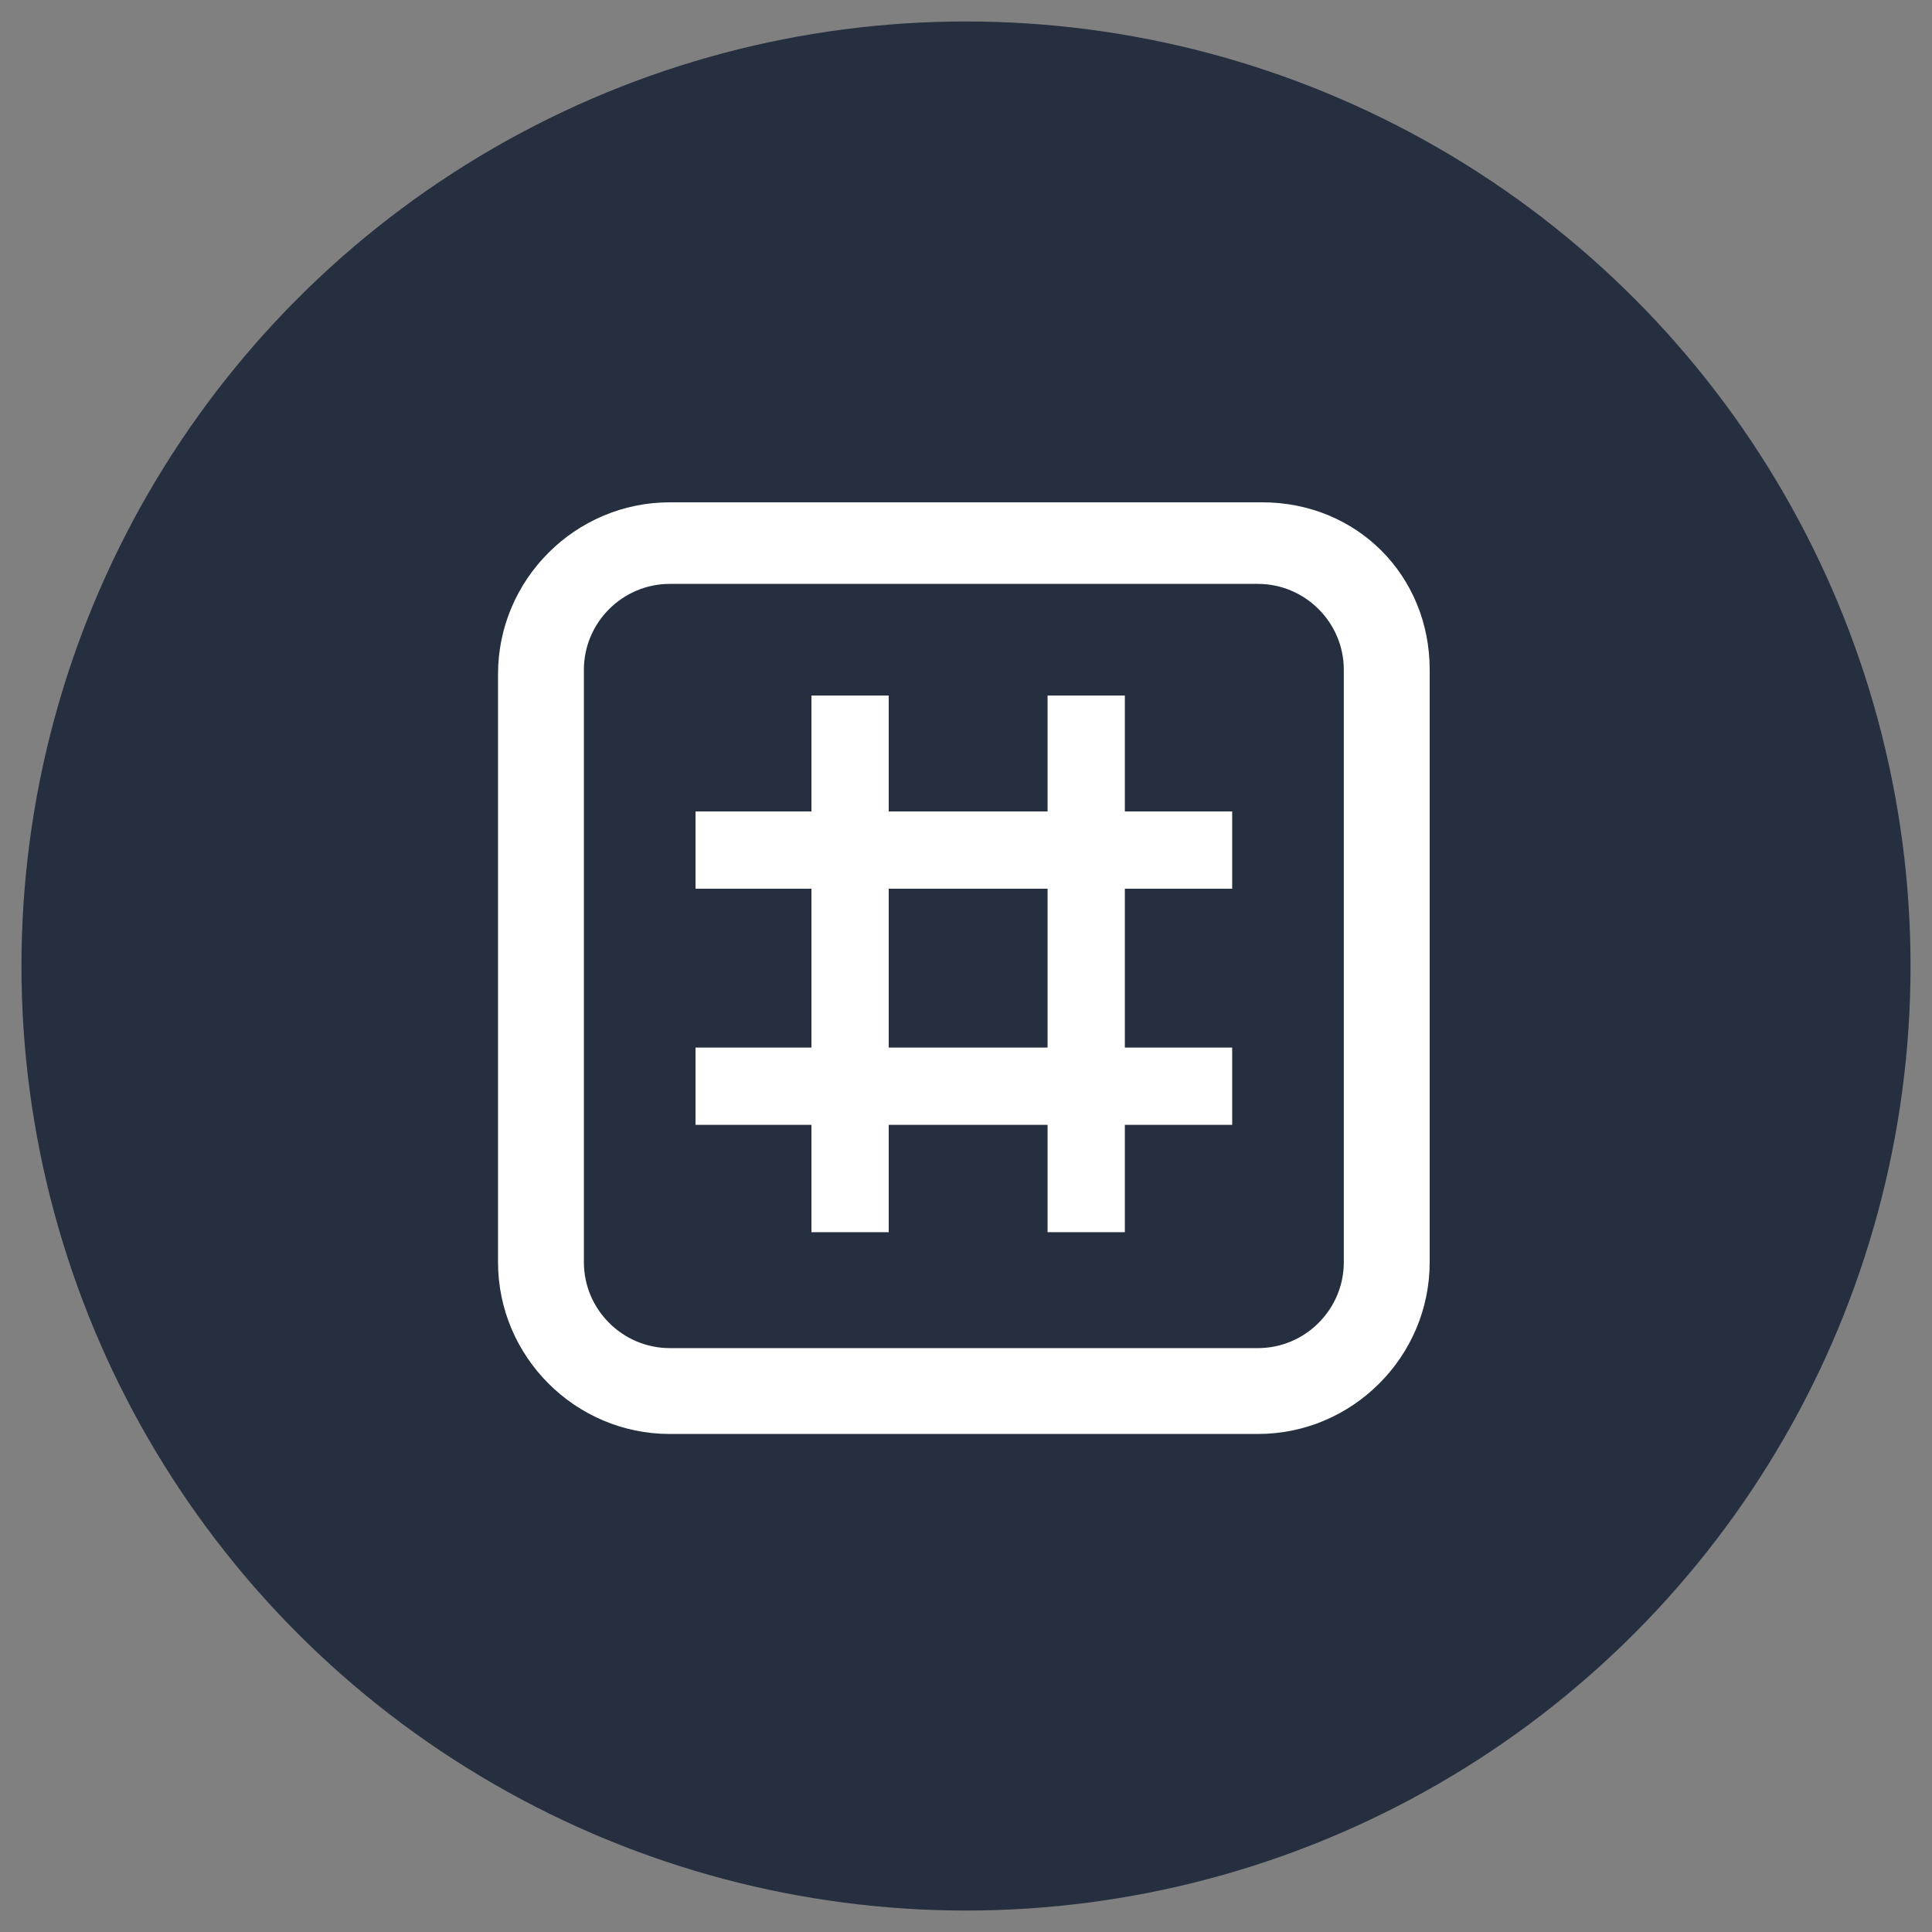
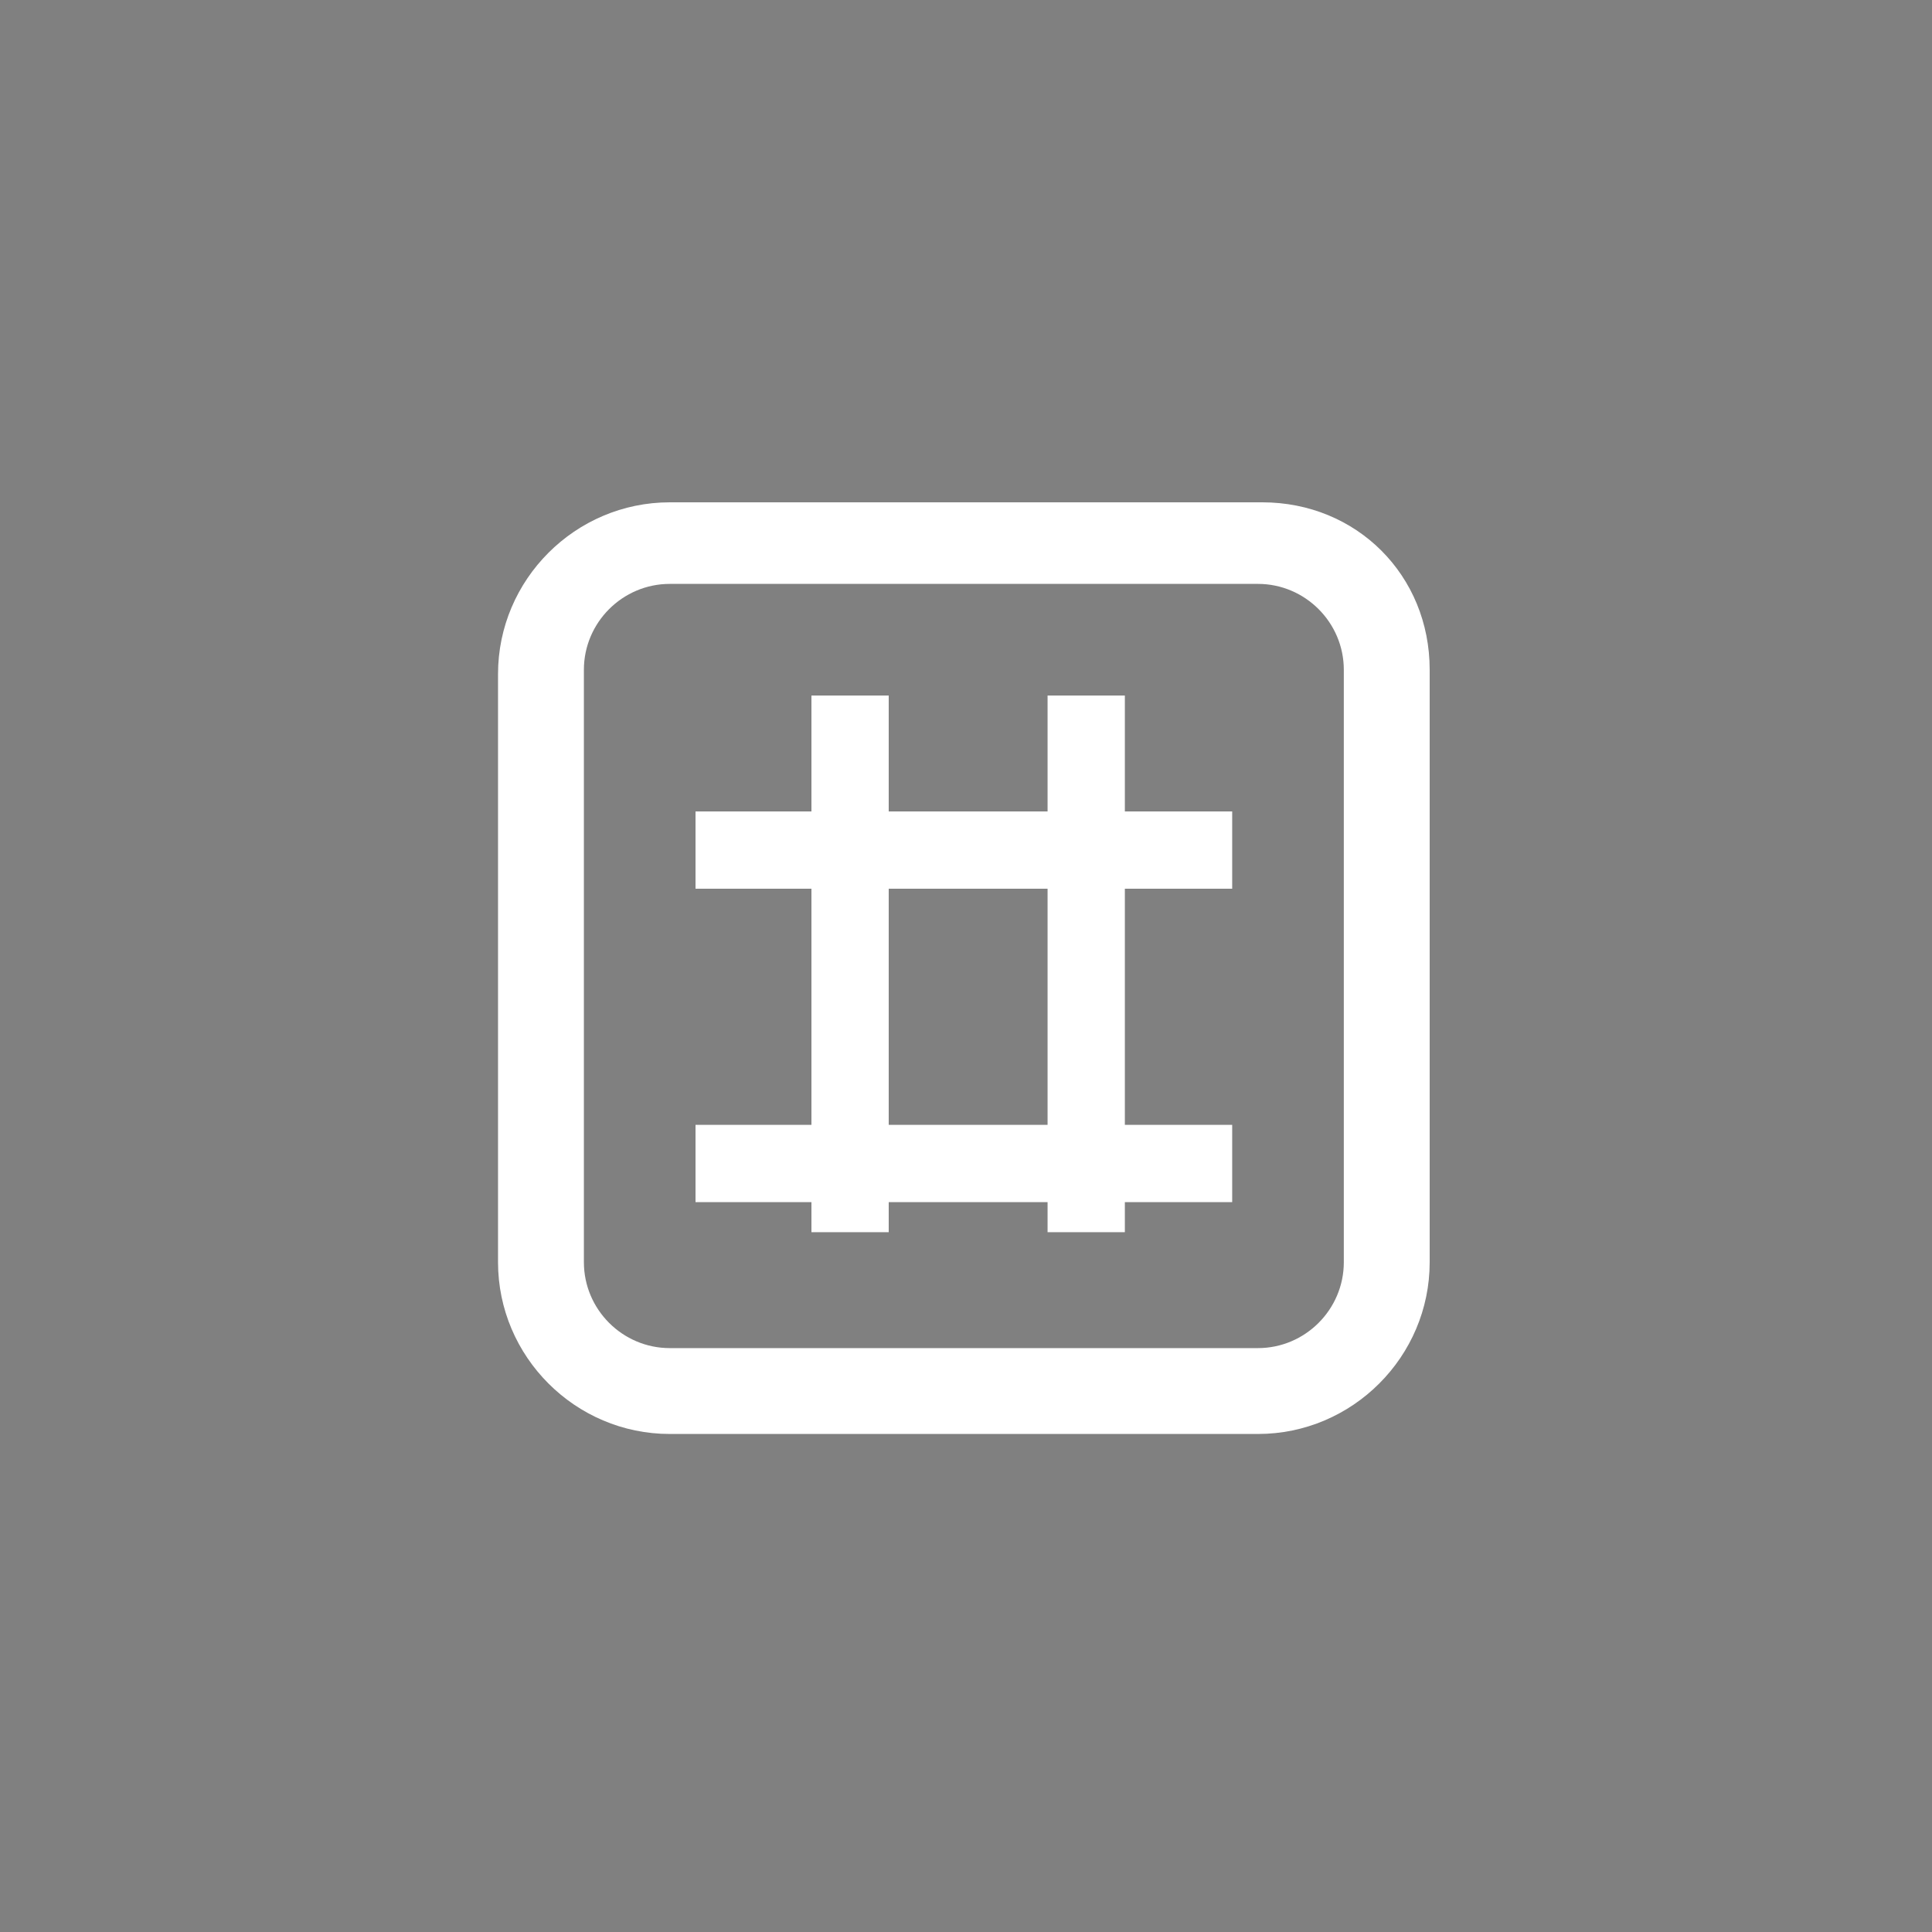
<svg xmlns="http://www.w3.org/2000/svg" id="Слой_1" viewBox="0 0 45 45">
  <rect x="0" y="0" width="45" height="45" fill="#808080" stroke="none" />
  <style>.st1{fill:#fff}</style>
-   <circle cx="22.5" cy="22.5" r="22" fill="#252f3f" />
  <path class="st1" d="M29.4 11.7H15.6c-2.2 0-4 1.8-4 4v13.7c0 2.2 1.8 4 4 4h13.7c2.2 0 4-1.8 4-4V15.6c0-2.2-1.7-3.9-3.9-3.9zm1.9 17.7c0 1.1-.9 2-2 2H15.6c-1.1 0-2-.9-2-2V15.6c0-1.1.9-2 2-2h13.7c1.1 0 2 .9 2 2v13.8z" />
  <path class="st1" d="M18.9 16.2h1.8v12.5h-1.8zm5.5 0h1.8v12.5h-1.8z" />
-   <path class="st1" d="M16.2 18.9h12.5v1.8H16.2zm0 5.5h12.5v1.8H16.2z" />
+   <path class="st1" d="M16.2 18.9h12.5v1.8H16.2m0 5.5h12.5v1.8H16.2z" />
</svg>